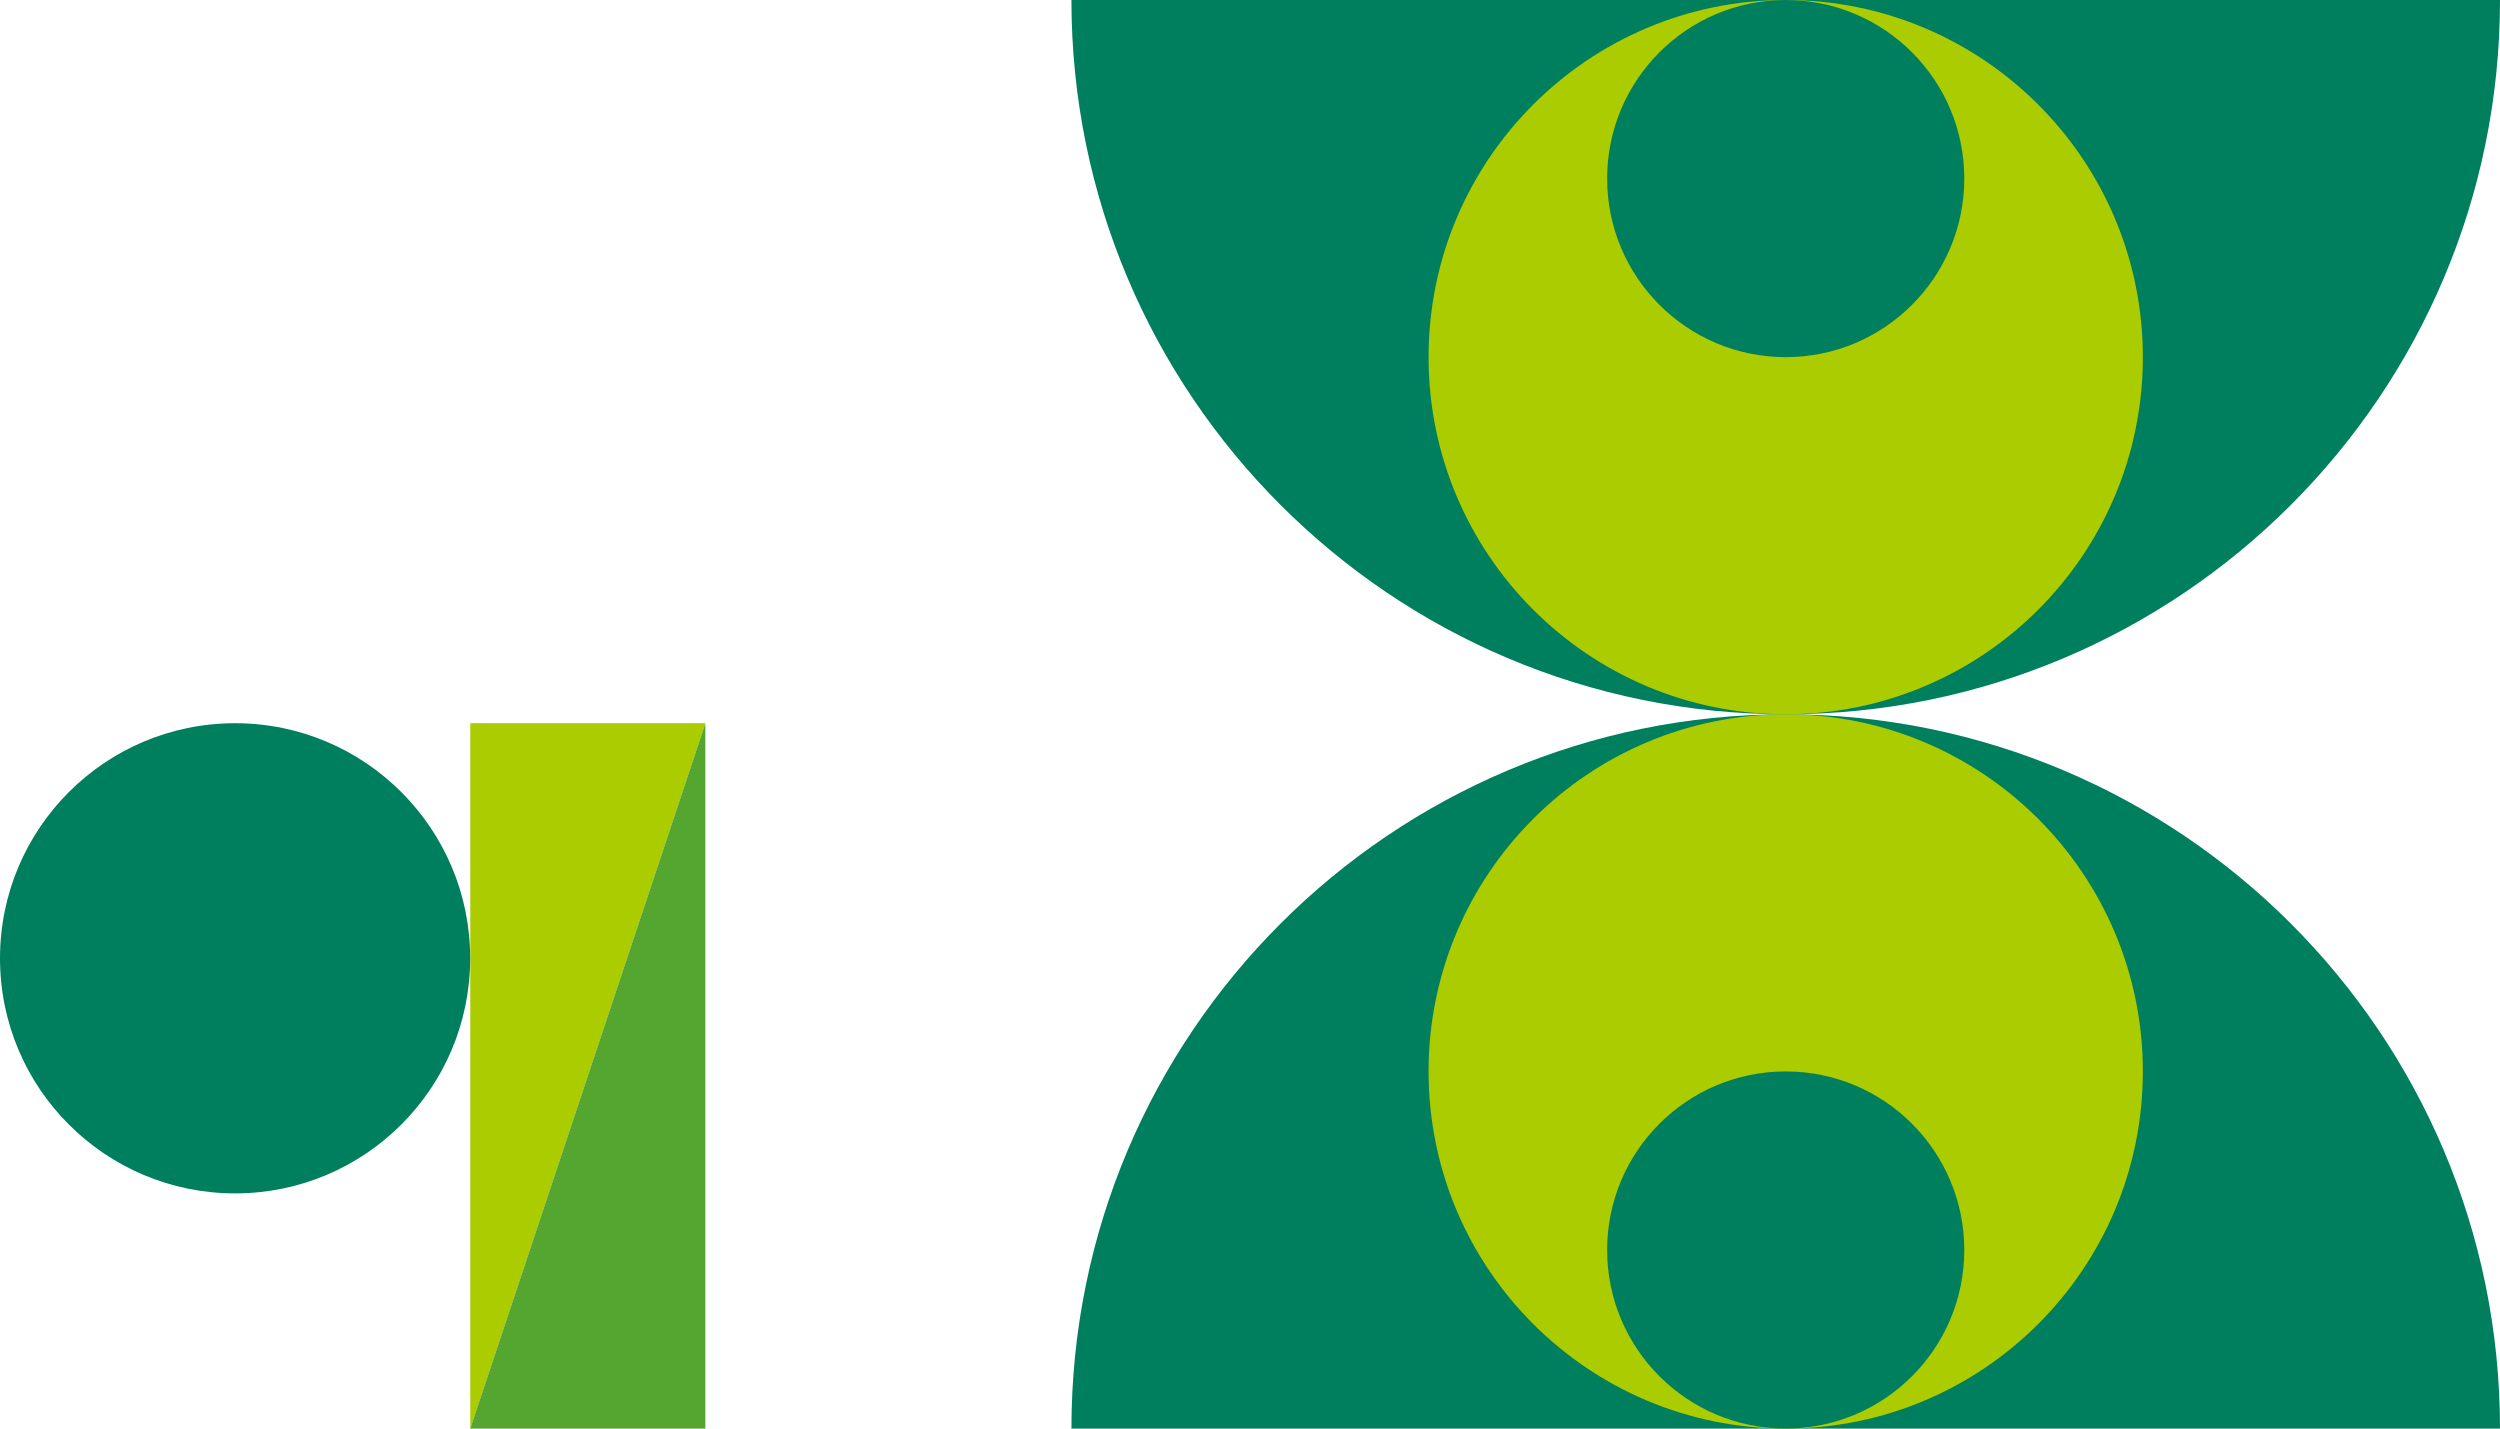
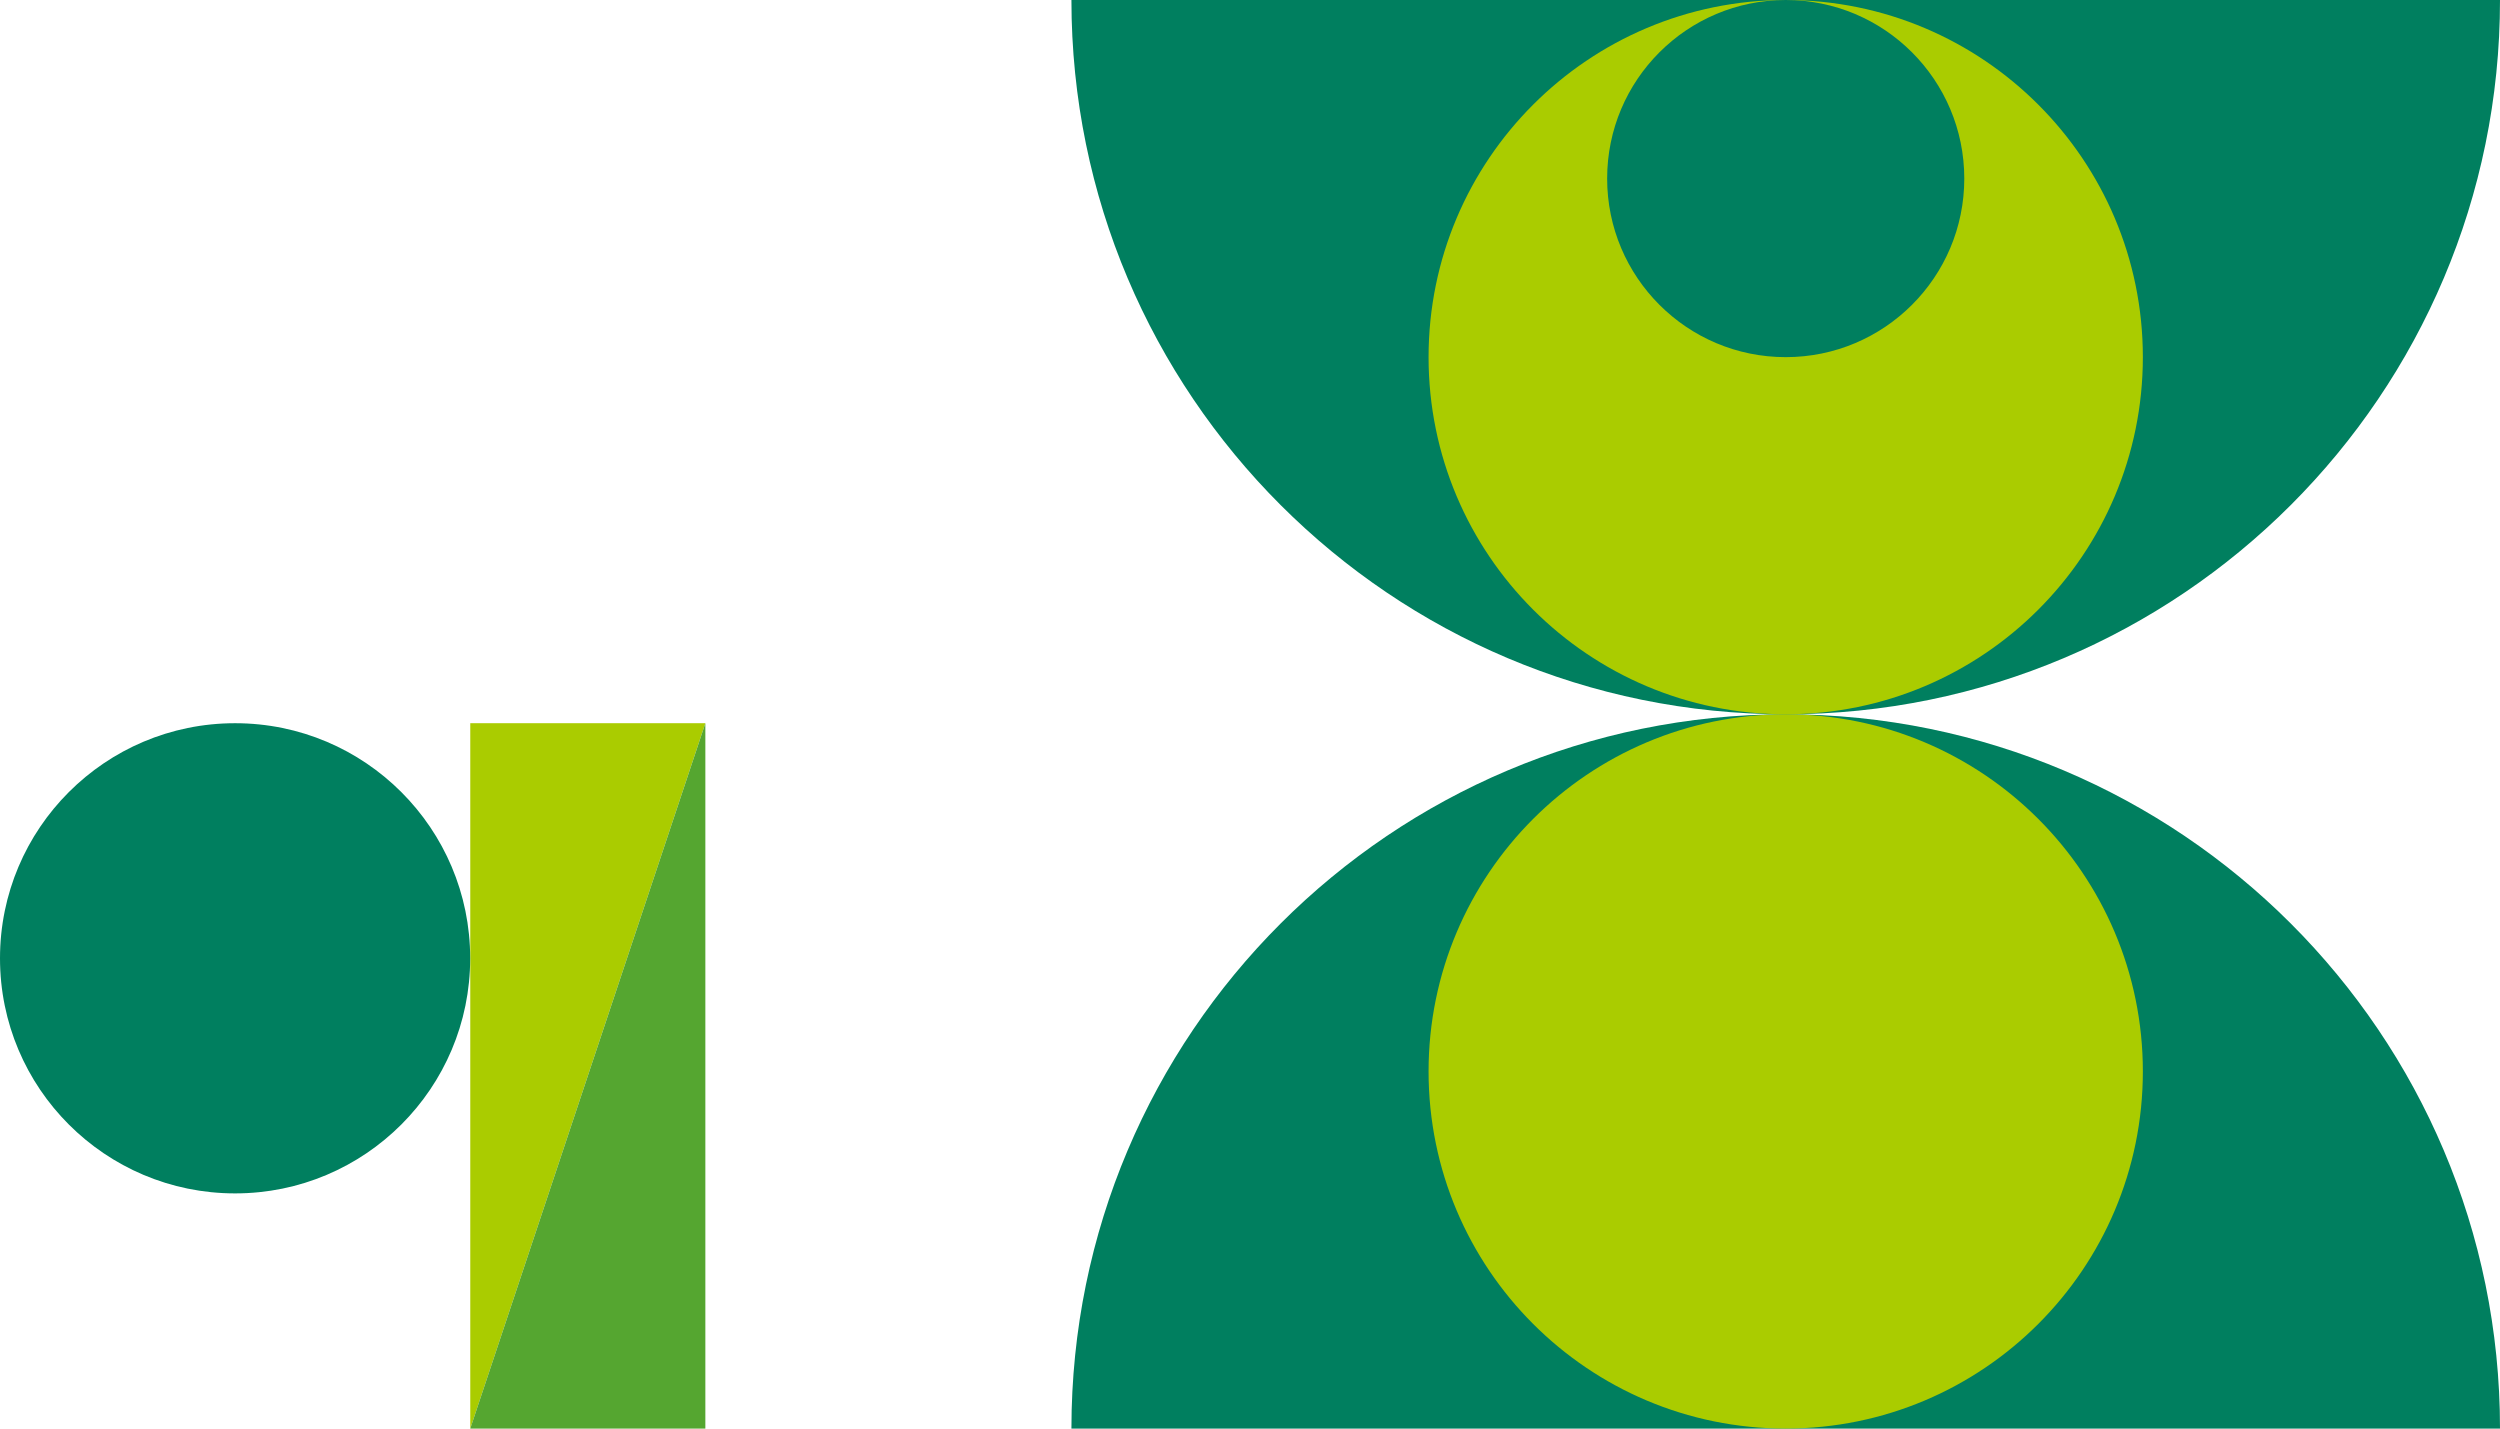
<svg xmlns="http://www.w3.org/2000/svg" id="_レイヤー_2" data-name="レイヤー_2" viewBox="0 0 280 160">
  <defs>
    <style>
      .cls-1 {
        fill: none;
      }

      .cls-2 {
        fill: #007f5f;
      }

      .cls-3 {
        clip-path: url(#clippath-1);
      }

      .cls-4 {
        fill: #ac0;
      }

      .cls-5 {
        fill: #55a630;
      }

      .cls-6 {
        clip-path: url(#clippath);
      }
    </style>
    <clipPath id="clippath">
      <rect class="cls-1" x="120" width="160" height="160" />
    </clipPath>
    <clipPath id="clippath-1">
      <rect class="cls-1" y="81" width="79" height="79" />
    </clipPath>
  </defs>
  <g id="layout">
    <g>
      <g pointer-events="all">
        <g class="cls-6">
          <g>
            <rect id="bgnd_798" class="cls-1" x="120" width="160" height="160" />
            <path class="cls-2" d="M120,0c0,44.18,35.82,80,80,80S280,44.18,280,0H120Z" />
            <path class="cls-2" d="M280,160c0-44.18-35.82-80-80-80s-80,35.82-80,80h160Z" />
            <circle class="cls-4" cx="200" cy="120" r="40" />
-             <circle class="cls-2" cx="200" cy="140" r="20" />
            <circle class="cls-4" cx="200" cy="40" r="40" />
            <circle class="cls-2" cx="200" cy="20" r="20" />
          </g>
        </g>
      </g>
      <g pointer-events="all">
        <g class="cls-3">
          <g>
-             <rect id="bgnd_848" class="cls-1" y="81" width="79" height="79" />
            <polygon class="cls-4" points="79 81 52.67 81 52.67 160 79 81" />
            <polygon class="cls-5" points="79 160 79 81 52.67 160 79 160" />
            <circle class="cls-2" cx="26.33" cy="107.33" r="26.33" />
          </g>
        </g>
      </g>
    </g>
  </g>
</svg>